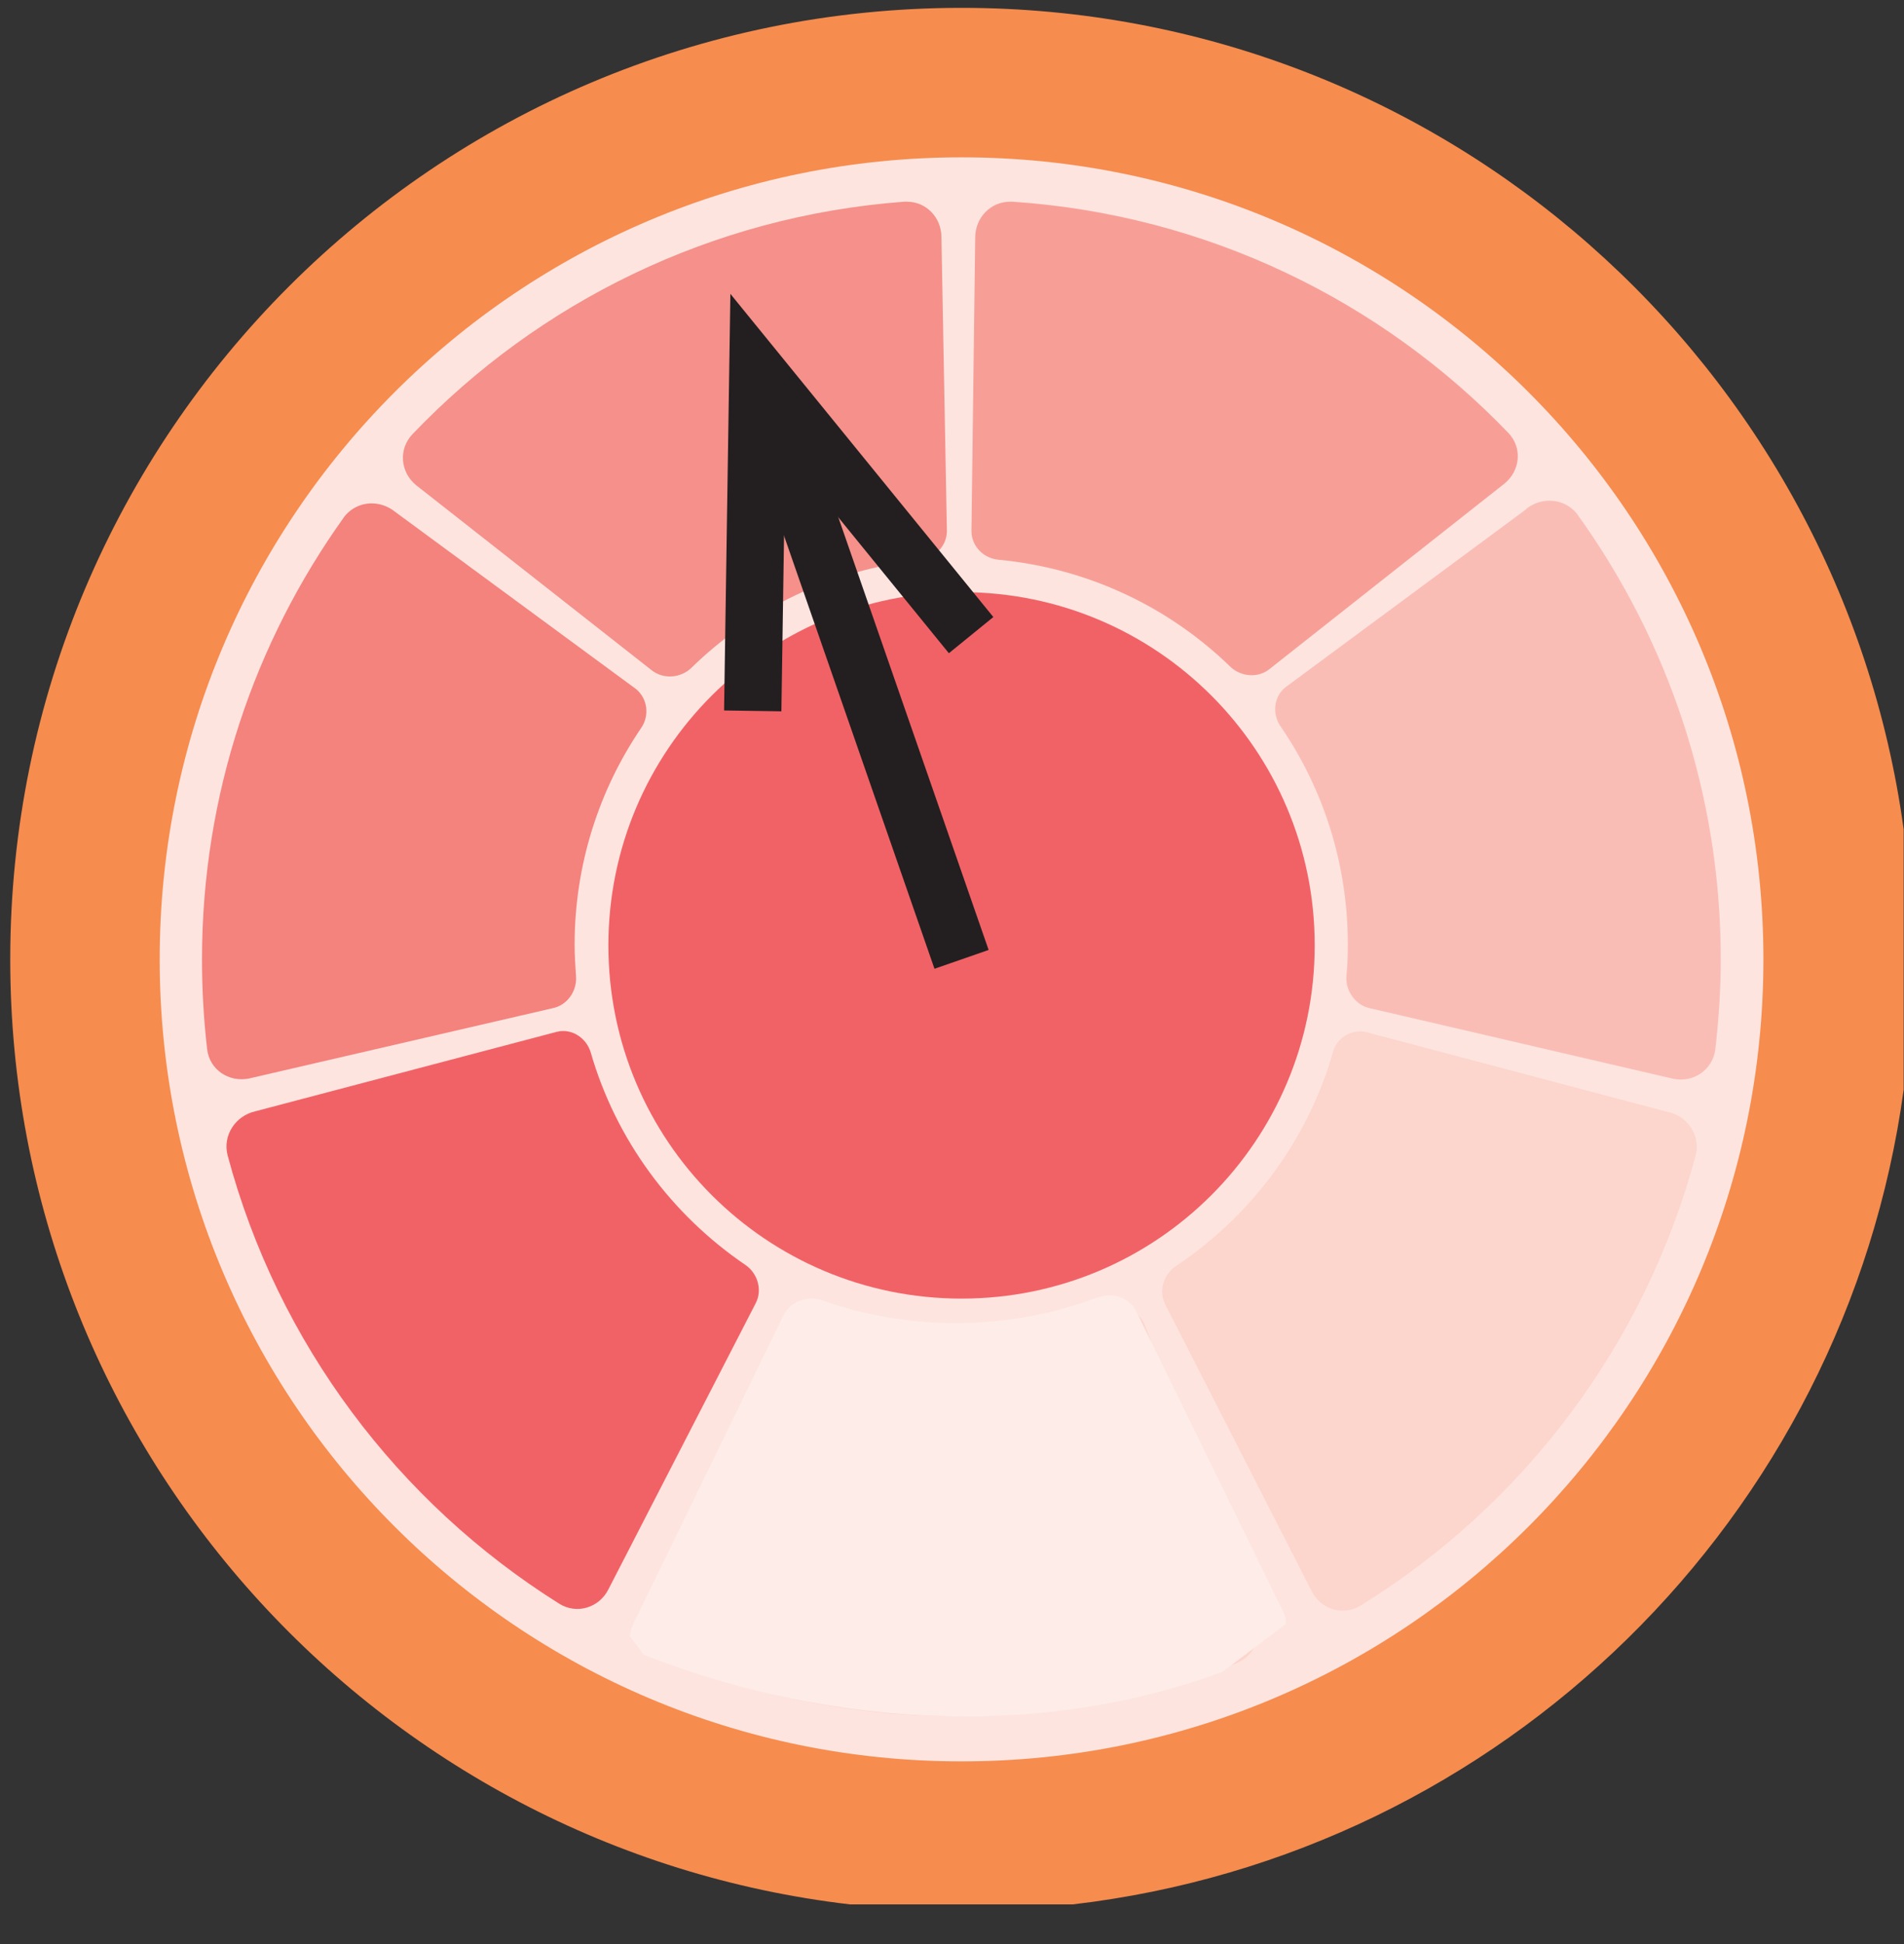
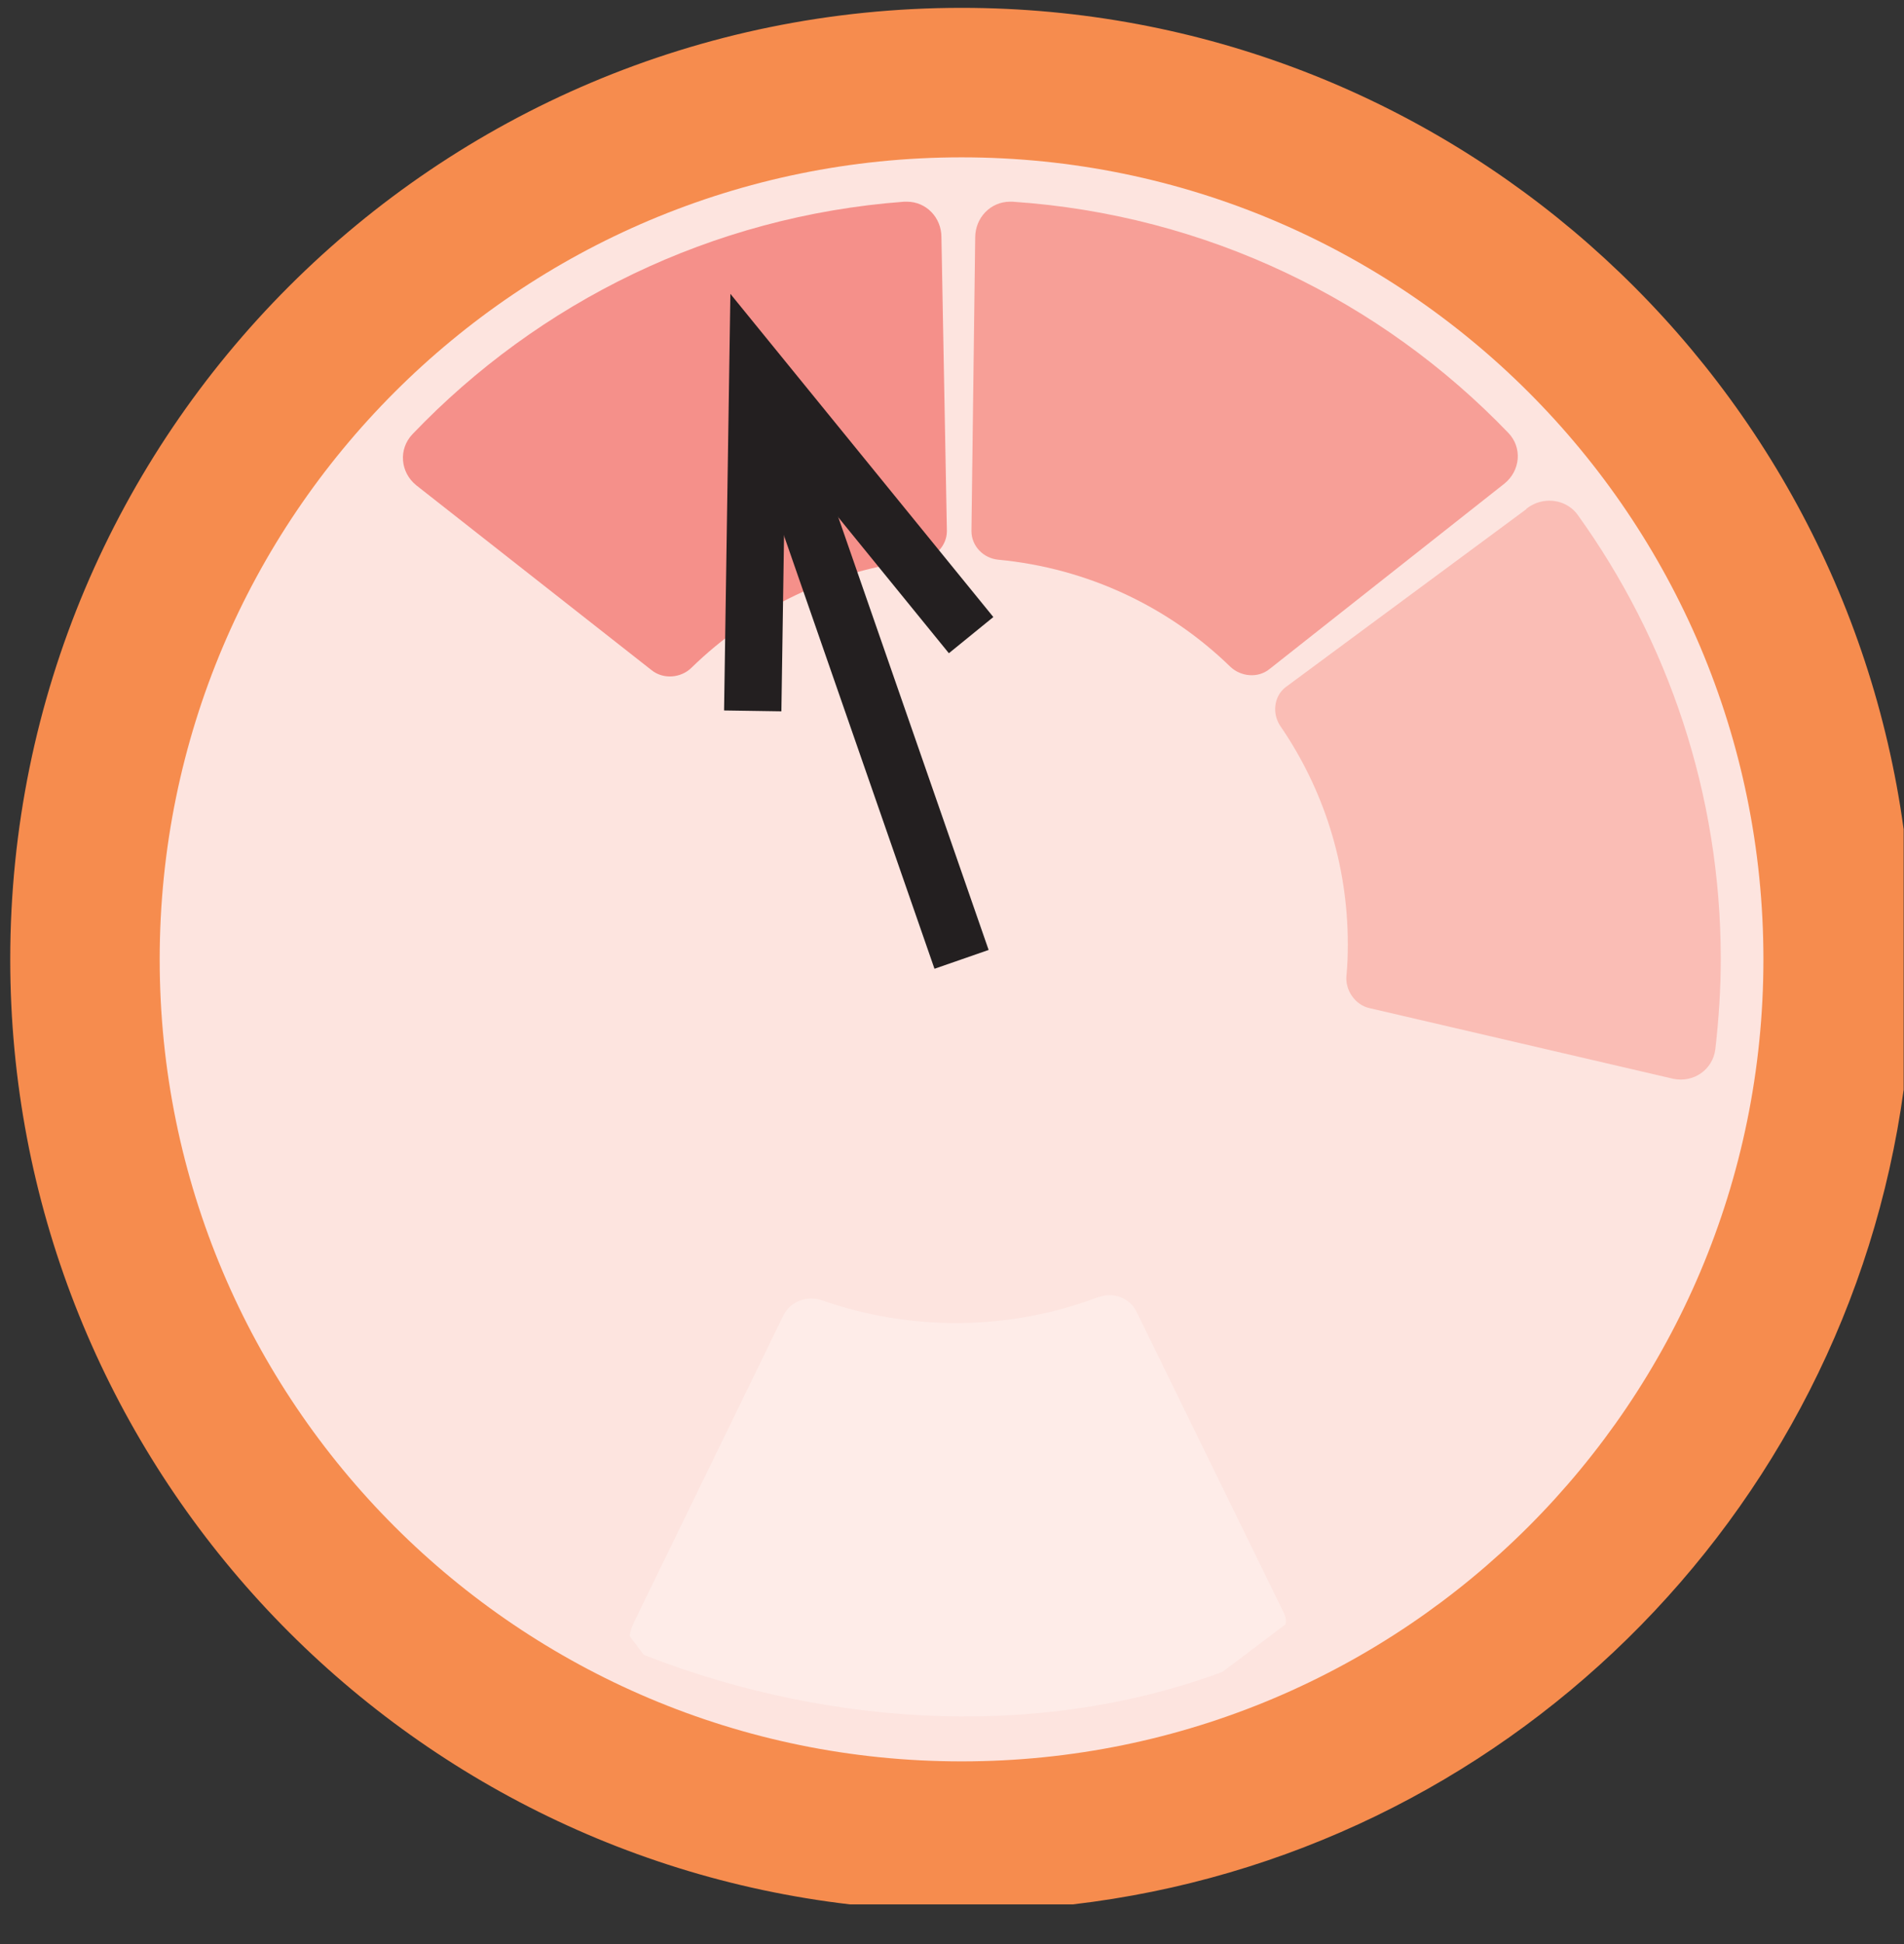
<svg xmlns="http://www.w3.org/2000/svg" id="Layer_1" viewBox="0 0 55.8 56.96">
  <rect x="0" y="0" width="55.8" height="56.96" fill="#333333" stroke="none" />
  <defs>
    <clipPath id="clippath">
      <path d="M.3,28.11c0,14.29,10.76,26.07,24.61,27.69h6.53c12.6-1.47,22.64-11.34,24.35-23.87v-7.63C53.93,10.7,42.28,.23,28.18,.23,12.78,.23,.3,12.71,.3,28.11" style="fill:none;" />
    </clipPath>
    <clipPath id="clippath-1">
      <path d="M17.83,27.7c0,5.72,4.63,10.35,10.35,10.35s10.35-4.63,10.35-10.35-4.63-10.35-10.35-10.35-10.35,4.63-10.35,10.35" style="fill:none;" />
    </clipPath>
    <clipPath id="clippath-2">
      <path d="M28.58,6.95l-.11,8.61c0,.44,.35,.8,.79,.84,2.63,.25,5,1.39,6.79,3.13,.31,.3,.82,.35,1.16,.07l6.88-5.43c.47-.38,.53-1.06,.11-1.49-3.72-3.87-8.84-6.39-14.53-6.77-.02,0-.05,0-.07,0-.57,0-1.02,.47-1.02,1.05" style="fill:none;" />
    </clipPath>
    <clipPath id="clippath-3">
      <path d="M10.07,15.17c-2.61,3.65-4.15,8.11-4.15,12.94,0,.89,.05,1.76,.15,2.63,.07,.6,.63,.98,1.23,.86l8.9-2.06c.43-.09,.72-.51,.68-.95-.02-.3-.04-.6-.04-.91,0-2.35,.72-4.54,1.95-6.35,.25-.36,.19-.86-.15-1.14l-7.07-5.2c-.2-.16-.44-.24-.68-.24-.32,0-.63,.15-.83,.43" style="fill:none;" />
    </clipPath>
    <clipPath id="clippath-4">
      <path d="M26.5,5.91c-5.65,.42-10.72,2.95-14.41,6.81-.42,.44-.36,1.12,.11,1.5l6.9,5.42c.34,.27,.85,.23,1.16-.07,1.77-1.73,4.11-2.88,6.7-3.16,.43-.05,.79-.41,.79-.85l-.16-8.61c0-.58-.45-1.04-1.01-1.04-.03,0-.05,0-.08,0" style="fill:none;" />
    </clipPath>
    <clipPath id="clippath-5">
-       <path d="M16.33,30.23l-8.84,2.33c-.59,.13-.97,.71-.82,1.29,1.47,5.51,5,10.18,9.72,13.14,.51,.32,1.17,.12,1.44-.42l4.32-8.39c.2-.39,.05-.88-.31-1.12-2.16-1.47-3.79-3.66-4.53-6.23-.11-.36-.44-.62-.8-.62-.05,0-.11,0-.16,.02" style="fill:none;" />
-     </clipPath>
+       </clipPath>
    <clipPath id="clippath-6">
      <path d="M44.73,14.92l-7.06,5.22c-.34,.27-.39,.77-.15,1.13,1.25,1.82,1.98,4.02,1.98,6.4,0,.31-.01,.62-.04,.92-.04,.43,.26,.86,.68,.95l8.9,2.07c.59,.12,1.15-.26,1.23-.86,.1-.87,.16-1.76,.16-2.65,0-4.85-1.56-9.35-4.19-13.01-.2-.28-.52-.42-.83-.42-.24,0-.48,.08-.68,.24" style="fill:none;" />
    </clipPath>
    <clipPath id="clippath-7">
      <path d="M39.06,30.85c-.75,2.59-2.41,4.79-4.6,6.25-.36,.24-.51,.73-.31,1.12l4.29,8.4c.27,.54,.93,.74,1.44,.42,4.76-2.94,8.32-7.63,9.81-13.17,.16-.58-.22-1.17-.82-1.29l-8.84-2.34c-.06-.01-.11-.02-.17-.02-.37,0-.7,.25-.8,.62" style="fill:none;" />
    </clipPath>
    <clipPath id="clippath-8">
      <path d="M32.47,38.38c-2.56,.93-5.34,.92-7.82,.02-.41-.15-.9,.02-1.1,.42l-4.38,8.46c-.28,.54-.06,1.19,.5,1.41,5.2,2.08,11.13,2.16,16.55,.05,.57-.22,.83-.88,.58-1.43l-3.26-8.51c-.13-.3-.43-.48-.75-.48-.1,0-.21,.02-.31,.05" style="fill:none;" />
    </clipPath>
    <clipPath id="clippath-9">
      <path d="M32.2,38c-2.63,1-5.51,1.01-8.11,.1-.43-.15-.93,.03-1.13,.44l-4.32,8.87c-.28,.57-.3,.87,.28,1.1,5.45,2.12,11.88,2.52,17.44,.27,.59-.24,1.54-.92,1.28-1.49l-4.33-8.85c-.15-.31-.46-.49-.79-.49-.11,0-.22,.02-.32,.06" style="fill:none;" />
    </clipPath>
  </defs>
  <g style="clip-path:url(#clippath);">
    <rect width="55.8" height="55.8" style="fill:#f68c4e;" />
  </g>
  <path d="M4.68,28.11C4.68,15.13,15.2,4.61,28.18,4.61s23.5,10.52,23.5,23.5-10.52,23.5-23.5,23.5S4.68,41.09,4.68,28.11" style="fill:#fde4df;" />
  <g style="clip-path:url(#clippath-1);">
-     <rect x="17.83" y="17.35" width="20.7" height="20.7" style="fill:#f16266;" />
-   </g>
+     </g>
  <g style="clip-path:url(#clippath-2);">
    <rect x="28.47" y="5.86" width="16.16" height="14.01" style="fill:#f79f97;" />
  </g>
  <g style="clip-path:url(#clippath-3);">
-     <rect x="5.92" y="14.6" width="13.12" height="17.11" style="fill:#f4827d;" />
-   </g>
+     </g>
  <g style="clip-path:url(#clippath-4);">
    <rect x="11.67" y="5.87" width="16.08" height="14.05" style="fill:#f5908a;" />
  </g>
  <g style="clip-path:url(#clippath-5);">
    <rect x="6.51" y="30.14" width="15.82" height="17.17" style="fill:#f16266;" />
  </g>
  <g style="clip-path:url(#clippath-6);">
    <rect x="37.28" y="14.54" width="13.16" height="17.2" style="fill:#fabdb5;" />
  </g>
  <g style="clip-path:url(#clippath-7);">
-     <rect x="33.95" y="30.16" width="15.89" height="17.21" style="fill:#fcd5cd;" />
-   </g>
+     </g>
  <g style="clip-path:url(#clippath-8);">
-     <rect x="18.7" y="36.75" width="17.9" height="16.53" transform="translate(-21.18 24.85) rotate(-36)" style="fill:#fcd5cd;" />
-   </g>
+     </g>
  <g style="clip-path:url(#clippath-9);">
    <rect x="18.58" y="37.01" width="17.64" height="16.28" transform="translate(-21.66 25.58) rotate(-37)" style="fill:#feece8;" />
  </g>
  <line x1="22.21" y1="10.93" x2="28.18" y2="28.11" style="fill:none; stroke:#231f20; stroke-width:1.68px;" />
  <polyline points="22.06 20.83 22.21 10.93 28.46 18.61" style="fill:none; stroke:#231f20; stroke-width:1.68px;" />
</svg>